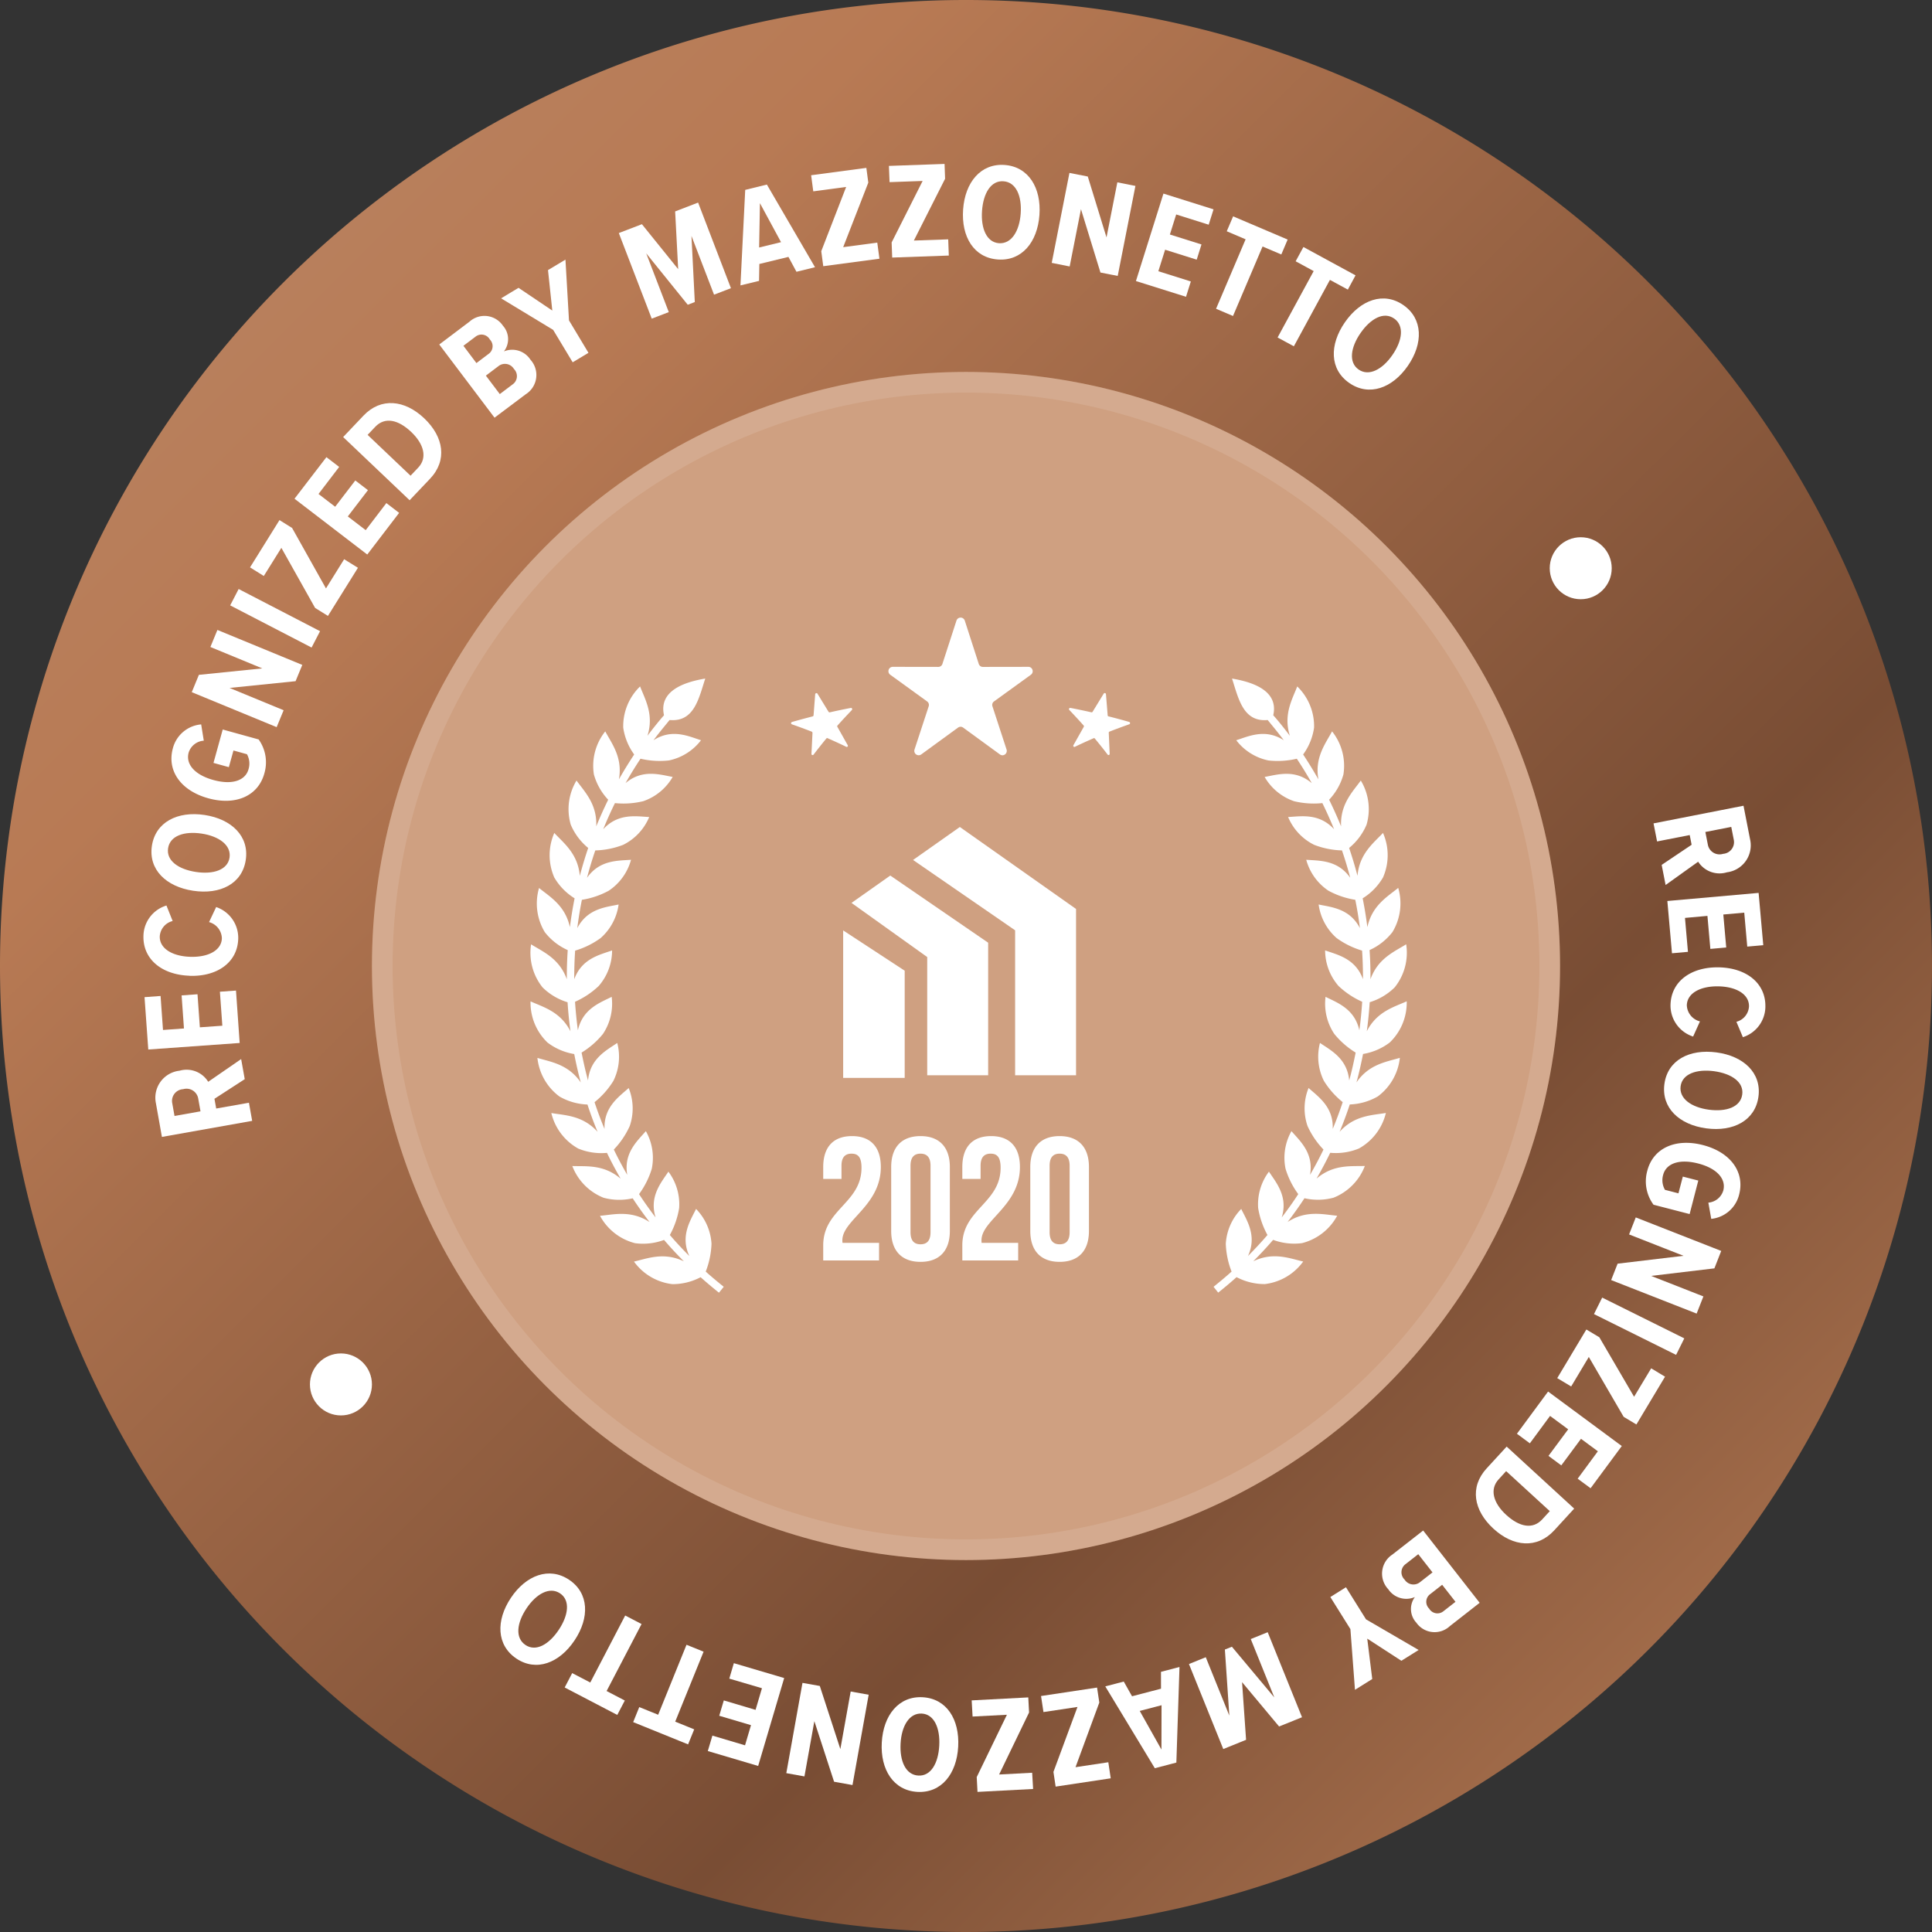
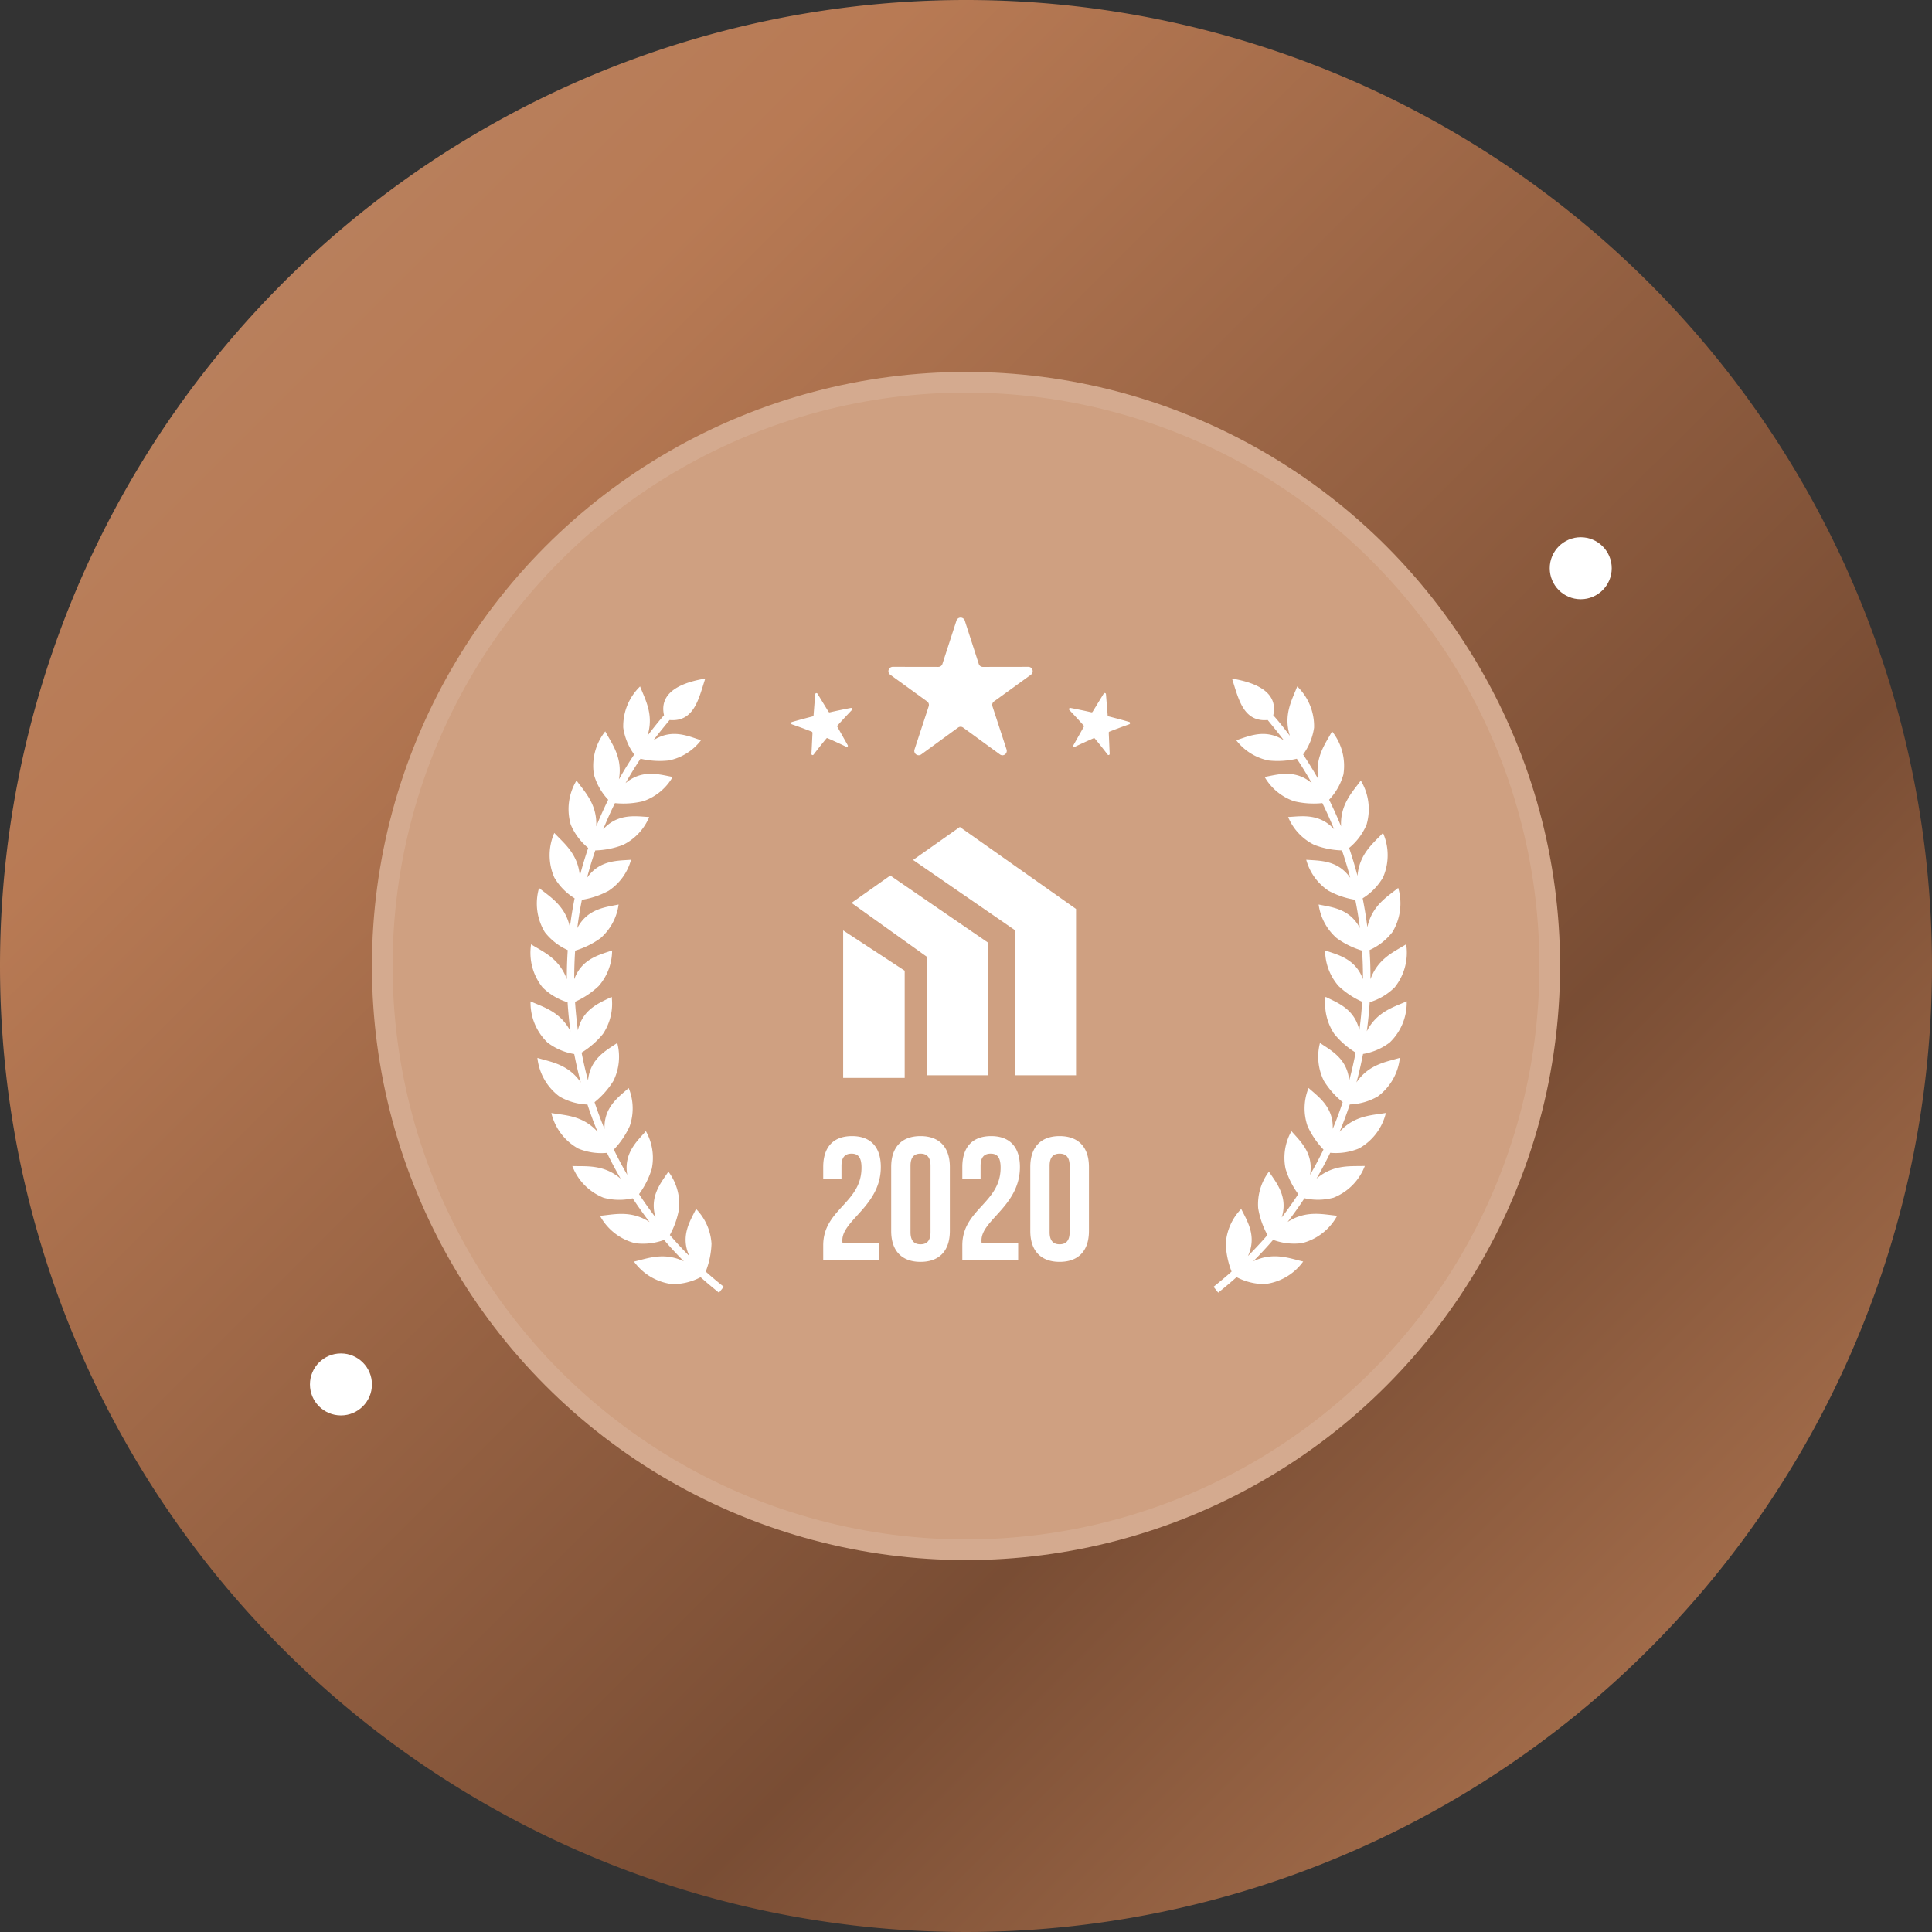
<svg xmlns="http://www.w3.org/2000/svg" id="mazzonetto-2020" width="187" height="187" viewBox="0 0 187 187">
  <rect x="0" y="0" width="187" height="187" fill="#333333" stroke="none" />
  <defs>
    <linearGradient id="linear-gradient" x1="0.016" y1="0.019" x2="0.948" y2="0.952" gradientUnits="objectBoundingBox">
      <stop offset="0" stop-color="#b88768" />
      <stop offset="0.237" stop-color="#b87a54" />
      <stop offset="0.696" stop-color="#794d34" />
      <stop offset="1" stop-color="#b57a54" />
    </linearGradient>
    <clipPath id="clip-path">
-       <rect id="Rectangle_121" data-name="Rectangle 121" width="123.446" height="94.175" fill="#fff" />
-     </clipPath>
+       </clipPath>
  </defs>
  <path id="Ellipse_13" data-name="Ellipse 13" d="M93.5,0A93.5,93.5,0,1,1,0,93.5,93.5,93.5,0,0,1,93.5,0Z" fill="url(#linear-gradient)" />
  <g id="Ellipse_16" data-name="Ellipse 16" transform="translate(36 36)" fill="#cfa081" stroke="rgba(255,255,255,0.11)" stroke-width="2">
    <circle cx="57.5" cy="57.5" r="57.5" stroke="none" />
    <circle cx="57.5" cy="57.5" r="56.5" fill="none" />
  </g>
  <g id="Group_65" data-name="Group 65" transform="translate(51.351 59.776)">
    <path id="Union_2" data-name="Union 2" d="M0,24.288V10.01l5.955,3.9V24.288Zm16.643-.257V10L6.765,3.192,11.293,0,22.54,7.934v16.1Zm-8.508,0V12.588L.807,7.348,4.56,4.7l9.473,6.5V24.031Z" transform="translate(30.26 20.269)" fill="#fff" />
    <path id="Union_3" data-name="Union 3" d="M20.214,13.245l-3.556-2.594a.417.417,0,0,0-.5,0L12.6,13.245a.424.424,0,0,1-.652-.474L13.32,8.589a.418.418,0,0,0-.155-.475L9.6,5.534a.423.423,0,0,1,.25-.767l4.4.007a.414.414,0,0,0,.4-.294L16.007.294a.424.424,0,0,1,.806,0l1.352,4.187a.414.414,0,0,0,.4.294l4.4-.007a.414.414,0,0,1,.4.292.419.419,0,0,1-.155.474l-3.565,2.58a.416.416,0,0,0-.154.475l1.367,4.183a.428.428,0,0,1-.4.557.421.421,0,0,1-.244-.084Zm-18.167.06a.117.117,0,0,1-.074-.112l.1-2.036A.139.139,0,0,0,2,11.041q-.946-.37-1.919-.708A.117.117,0,0,1,0,10.221a.121.121,0,0,1,.084-.114c.663-.191,1.332-.369,2-.541a.121.121,0,0,0,.092-.1l.158-2.049a.118.118,0,0,1,.1-.1.1.1,0,0,1,.121.051L3.627,9.12a.125.125,0,0,0,.127.051c.673-.155,1.35-.293,2.029-.425A.1.1,0,0,1,5.9,8.81a.125.125,0,0,1-.011.133c-.476.5-.94.993-1.39,1.5a.1.1,0,0,0-.016.135l1,1.774a.112.112,0,0,1-.015.135.1.1,0,0,1-.118.025c-.594-.29-1.2-.565-1.81-.835a.1.1,0,0,0-.129.031c-.425.515-.838,1.038-1.238,1.561a.119.119,0,0,1-.089.039.131.131,0,0,1-.036,0Zm28.6-.034q-.6-.788-1.246-1.563a.087.087,0,0,0-.12-.029c-.616.27-1.221.543-1.817.833a.109.109,0,0,1-.121-.025.117.117,0,0,1-.014-.135l1-1.774a.108.108,0,0,0-.015-.136c-.448-.506-.909-1-1.383-1.5a.11.11,0,0,1-.019-.134.117.117,0,0,1,.125-.064c.679.131,1.355.27,2.029.425a.107.107,0,0,0,.12-.053l1.075-1.757a.116.116,0,0,1,.131-.048.113.113,0,0,1,.086.1l.166,2.051a.1.1,0,0,0,.083.1c.673.17,1.343.348,2.008.541a.116.116,0,0,1,.076.112.114.114,0,0,1-.077.112c-.646.228-1.283.462-1.912.71a.108.108,0,0,0-.073.115l.088,2.034a.114.114,0,0,1-.073.114.109.109,0,0,1-.116-.029Z" transform="translate(25.218)" fill="#fff" stroke="rgba(0,0,0,0)" stroke-miterlimit="10" stroke-width="1" />
    <path id="Path_70" data-name="Path 70" d="M66.412,64.8c.593-.477,1.179-.964,1.744-1.472a8.133,8.133,0,0,1-.56-2.693,5.268,5.268,0,0,1,1.494-3.369c.549,1.127,1.551,2.612.652,4.556.652-.656,1.285-1.332,1.887-2.034a8.138,8.138,0,0,1-.9-2.6,5.259,5.259,0,0,1,1.043-3.532c.688,1.049,1.873,2.392,1.237,4.433.56-.735,1.1-1.485,1.6-2.259a8.091,8.091,0,0,1-1.231-2.458,5.245,5.245,0,0,1,.573-3.637c.819.947,2.172,2.122,1.8,4.233.461-.8.9-1.617,1.3-2.451a8.121,8.121,0,0,1-1.543-2.276,5.251,5.251,0,0,1,.1-3.683c.931.838,2.424,1.829,2.338,3.963q.532-1.277.966-2.594a8.127,8.127,0,0,1-1.822-2.059,5.262,5.262,0,0,1-.378-3.669c1.038.709,2.634,1.5,2.829,3.633.245-.892.445-1.8.625-2.7a8.116,8.116,0,0,1-2.07-1.809,5.27,5.27,0,0,1-.845-3.589c1.122.568,2.807,1.145,3.272,3.239q.187-1.374.275-2.762a8.1,8.1,0,0,1-2.288-1.524,5.262,5.262,0,0,1-1.3-3.446c1.185.423,2.933.775,3.663,2.787q.007-1.387-.086-2.768a8.122,8.122,0,0,1-2.465-1.214,5.264,5.264,0,0,1-1.74-3.247c1.227.259,3.008.381,3.995,2.285q-.172-1.377-.447-2.74a8.045,8.045,0,0,1-2.6-.882,5.264,5.264,0,0,1-2.149-2.993c1.253.1,3.035-.006,4.26,1.745q-.351-1.338-.8-2.651a8.049,8.049,0,0,1-2.694-.541,5.261,5.261,0,0,1-2.519-2.691c1.254-.063,3-.4,4.45,1.182q-.523-1.284-1.136-2.53A8.112,8.112,0,0,1,74.2,17.8a5.255,5.255,0,0,1-2.844-2.347c1.238-.22,2.929-.785,4.564.6q-.682-1.207-1.451-2.364a8.084,8.084,0,0,1-2.743.168A5.253,5.253,0,0,1,68.608,11.9c1.2-.382,2.8-1.158,4.6,0-.348-.469-.713-.927-1.084-1.379l-.473-.578c-2.39.215-2.824-2.093-3.453-4.012,1.942.322,4.536,1.146,3.991,3.551.189.207.347.4.5.577.378.463.752.931,1.108,1.411-.653-2.062.243-3.545.714-4.779a5.361,5.361,0,0,1,1.63,3.987,5.791,5.791,0,0,1-1.06,2.6q.782,1.18,1.479,2.41c-.383-2.129.7-3.476,1.322-4.647a5.35,5.35,0,0,1,1.1,4.166,5.813,5.813,0,0,1-1.385,2.45q.624,1.269,1.157,2.58c-.1-2.161,1.138-3.364,1.91-4.438a5.362,5.362,0,0,1,.557,4.272,5.84,5.84,0,0,1-1.689,2.255q.454,1.335.812,2.7c.177-2.151,1.565-3.184,2.468-4.155a5.36,5.36,0,0,1,0,4.311A5.825,5.825,0,0,1,80.844,27.2c.185.924.337,1.857.455,2.791.455-2.114,1.963-2.959,2.986-3.8a5.353,5.353,0,0,1-.559,4.276,5.843,5.843,0,0,1-2.213,1.742q.094,1.407.087,2.82c.726-2.031,2.334-2.673,3.456-3.38a5.355,5.355,0,0,1-1.112,4.168,5.837,5.837,0,0,1-2.419,1.438q-.089,1.41-.282,2.813c.985-1.926,2.663-2.352,3.865-2.9a5.349,5.349,0,0,1-1.642,3.985,5.835,5.835,0,0,1-2.585,1.113c-.184.925-.388,1.846-.638,2.754,1.218-1.786,2.941-1.992,4.2-2.38a5.354,5.354,0,0,1-2.138,3.737,5.807,5.807,0,0,1-2.708.775q-.441,1.342-.984,2.646c1.442-1.607,3.166-1.594,4.478-1.822a5.36,5.36,0,0,1-2.605,3.436,5.828,5.828,0,0,1-2.783.418c-.408.85-.854,1.681-1.325,2.5,1.646-1.409,3.352-1.173,4.677-1.224a5.366,5.366,0,0,1-3.029,3.071,5.825,5.825,0,0,1-2.815.052c-.514.787-1.063,1.552-1.634,2.3,1.81-1.179,3.472-.722,4.8-.606a5.361,5.361,0,0,1-3.4,2.651,5.831,5.831,0,0,1-2.8-.316c-.613.717-1.257,1.406-1.923,2.073,1.952-.937,3.54-.269,4.833.023a5.351,5.351,0,0,1-3.715,2.184,5.816,5.816,0,0,1-2.734-.672c-.576.519-1.172,1.013-1.777,1.5Z" transform="translate(-0.301 -0.027)" fill="#fff" fill-rule="evenodd" />
    <path id="Path_71" data-name="Path 71" d="M18.7,64.8c-.593-.477-1.178-.964-1.743-1.472a8.158,8.158,0,0,0,.559-2.693,5.268,5.268,0,0,0-1.494-3.369c-.549,1.127-1.551,2.612-.652,4.556-.652-.656-1.285-1.332-1.886-2.034a8.113,8.113,0,0,0,.9-2.6,5.25,5.25,0,0,0-1.041-3.532c-.689,1.049-1.874,2.392-1.239,4.433-.559-.735-1.1-1.485-1.6-2.259a8.093,8.093,0,0,0,1.232-2.458,5.246,5.246,0,0,0-.574-3.637c-.819.947-2.172,2.122-1.8,4.233-.462-.8-.9-1.617-1.3-2.451A8.137,8.137,0,0,0,9.6,49.246a5.245,5.245,0,0,0-.1-3.683c-.931.838-2.424,1.829-2.337,3.963-.354-.851-.679-1.717-.967-2.594a8.111,8.111,0,0,0,1.823-2.059A5.268,5.268,0,0,0,8.394,41.2c-1.037.709-2.633,1.5-2.829,3.633-.245-.892-.445-1.8-.625-2.7a8.1,8.1,0,0,0,2.07-1.807,5.265,5.265,0,0,0,.844-3.589c-1.121.568-2.806,1.145-3.271,3.239Q4.4,38.6,4.307,37.214A8.1,8.1,0,0,0,6.595,35.69a5.262,5.262,0,0,0,1.3-3.446c-1.185.423-2.934.775-3.664,2.787q-.007-1.387.086-2.768a8.111,8.111,0,0,0,2.465-1.214A5.274,5.274,0,0,0,8.525,27.8c-1.228.259-3.008.381-4,2.285q.173-1.377.446-2.74a8.043,8.043,0,0,0,2.6-.882A5.26,5.26,0,0,0,9.727,23.47c-1.253.1-3.034-.006-4.26,1.745q.351-1.338.8-2.651a8.059,8.059,0,0,0,2.7-.541,5.265,5.265,0,0,0,2.519-2.691c-1.254-.063-3.006-.4-4.45,1.182q.52-1.284,1.135-2.53a8.1,8.1,0,0,0,2.742-.186,5.261,5.261,0,0,0,2.846-2.347c-1.238-.22-2.93-.785-4.565.6q.684-1.207,1.451-2.364a8.086,8.086,0,0,0,2.744.168A5.254,5.254,0,0,0,16.5,11.9c-1.2-.382-2.8-1.158-4.6,0,.349-.469.715-.927,1.086-1.379l.471-.578c2.391.215,2.825-2.093,3.454-4.012-1.942.322-4.535,1.146-3.991,3.551-.188.207-.347.4-.495.577-.378.463-.751.931-1.108,1.411.653-2.062-.242-3.545-.714-4.779a5.357,5.357,0,0,0-1.63,3.987,5.791,5.791,0,0,0,1.06,2.6q-.782,1.18-1.479,2.41c.383-2.129-.7-3.476-1.322-4.647a5.35,5.35,0,0,0-1.1,4.166,5.834,5.834,0,0,0,1.385,2.45q-.624,1.269-1.157,2.58c.1-2.161-1.138-3.364-1.91-4.438a5.362,5.362,0,0,0-.557,4.272,5.858,5.858,0,0,0,1.688,2.255q-.452,1.335-.811,2.7c-.18-2.148-1.57-3.18-2.47-4.152a5.362,5.362,0,0,0,0,4.311A5.836,5.836,0,0,0,4.265,27.2c-.185.924-.336,1.857-.455,2.791C3.355,27.88,1.847,27.036.824,26.2a5.358,5.358,0,0,0,.558,4.276A5.835,5.835,0,0,0,3.6,32.213q-.094,1.407-.087,2.82C2.783,33,1.175,32.361.053,31.654a5.351,5.351,0,0,0,1.112,4.168,5.84,5.84,0,0,0,2.42,1.438q.088,1.41.28,2.813C2.882,38.148,1.2,37.721,0,37.174a5.352,5.352,0,0,0,1.642,3.985,5.834,5.834,0,0,0,2.586,1.113c.183.925.387,1.846.637,2.754-1.218-1.786-2.941-1.992-4.2-2.38A5.358,5.358,0,0,0,2.8,46.383a5.815,5.815,0,0,0,2.71.775q.436,1.342.98,2.642c-1.443-1.6-3.166-1.589-4.477-1.817a5.362,5.362,0,0,0,2.6,3.436,5.829,5.829,0,0,0,2.784.418c.407.85.854,1.681,1.324,2.5-1.646-1.409-3.352-1.173-4.677-1.224a5.368,5.368,0,0,0,3.03,3.071,5.821,5.821,0,0,0,2.814.052c.515.787,1.063,1.552,1.635,2.3-1.811-1.179-3.473-.722-4.8-.606a5.362,5.362,0,0,0,3.4,2.651,5.827,5.827,0,0,0,2.8-.316q.921,1.075,1.923,2.073c-1.952-.937-3.541-.269-4.833.023a5.35,5.35,0,0,0,3.716,2.184,5.819,5.819,0,0,0,2.734-.672c.575.519,1.172,1.013,1.775,1.5Z" transform="translate(0 -0.027)" fill="#fff" fill-rule="evenodd" />
    <path id="Path_94" data-name="Path 94" d="M4.386-8.976C4.386-5.542.68-4.964.68-1.462V0H6.086V-1.7H2.55a1.287,1.287,0,0,1-.017-.255c0-1.955,3.723-3.349,3.723-7.089,0-1.9-.952-2.992-2.788-2.992S.68-10.948.68-9.044v1.156H2.448V-9.163c0-.85.374-1.173.969-1.173S4.386-10.047,4.386-8.976Zm4.743-.187c0-.85.374-1.173.969-1.173s.969.323.969,1.173v6.426c0,.85-.374,1.173-.969,1.173s-.969-.323-.969-1.173ZM7.259-2.856c0,1.9,1,2.992,2.839,2.992s2.839-1.088,2.839-2.992V-9.044c0-1.9-1-2.992-2.839-2.992S7.259-10.948,7.259-9.044ZM17.85-8.976c0,3.434-3.706,4.012-3.706,7.514V0H19.55V-1.7H16.014A1.287,1.287,0,0,1,16-1.955C16-3.91,19.72-5.3,19.72-9.044c0-1.9-.952-2.992-2.788-2.992s-2.788,1.088-2.788,2.992v1.156h1.768V-9.163c0-.85.374-1.173.969-1.173S17.85-10.047,17.85-8.976Zm4.743-.187c0-.85.374-1.173.969-1.173s.969.323.969,1.173v6.426c0,.85-.374,1.173-.969,1.173s-.969-.323-.969-1.173Zm-1.87,6.307c0,1.9,1,2.992,2.839,2.992S26.4-.952,26.4-2.856V-9.044c0-1.9-1-2.992-2.839-2.992s-2.839,1.088-2.839,2.992Z" transform="translate(27.649 62.224)" fill="#fff" />
  </g>
  <g id="Group_70" data-name="Group 70" transform="translate(13.885 15.867)">
    <g id="Group_69" data-name="Group 69" clip-path="url(#clip-path)">
      <path id="Path_117" data-name="Path 117" d="M9.169,41.018l-2.932,1.9.169.942,3.169-.56.313,1.754L1.152,46.609.571,43.347A2.628,2.628,0,0,1,2.86,40.2a2.454,2.454,0,0,1,2.772,1.073l3.189-2.2ZM2.15,43.336l.222,1.244,2.515-.448-.222-1.244a1.15,1.15,0,0,0-1.457-.9A1.136,1.136,0,0,0,2.15,43.336" transform="translate(0.635 47.568)" fill="#fff" />
      <path id="Path_118" data-name="Path 118" d="M9.256,41.15.41,41.782.047,36.715,1.6,36.6l.235,3.291,2.029-.146-.228-3.2,1.539-.111.228,3.2,2.175-.155-.235-3.291L8.9,36.077Z" transform="translate(0.057 43.934)" fill="#fff" />
      <path id="Path_119" data-name="Path 119" d="M4.466,39.165C1.781,39.076-.073,37.564,0,35.289a3.131,3.131,0,0,1,2.226-2.921l.6,1.5A1.633,1.633,0,0,0,1.58,35.345c-.04,1.171,1.2,1.929,2.941,1.987s3.031-.616,3.069-1.787a1.675,1.675,0,0,0-1.24-1.572l.687-1.457A3.149,3.149,0,0,1,9.173,35.6c-.075,2.275-2.027,3.661-4.712,3.573" transform="translate(0 39.411)" fill="#fff" />
      <path id="Path_120" data-name="Path 120" d="M.393,31.445c.348-2.3,2.49-3.38,5.1-2.985s4.333,2.058,3.983,4.362S7,36.191,4.379,35.794.045,33.736.393,31.445m1.566.237c-.182,1.2,1,2.036,2.694,2.293,1.672.255,3.074-.193,3.255-1.39s-1.02-2.067-2.692-2.322c-1.7-.255-3.074.208-3.258,1.419" transform="translate(0.425 34.555)" fill="#fff" />
      <path id="Path_121" data-name="Path 121" d="M1.362,26.769A3.1,3.1,0,0,1,4.1,24.463l.253,1.575a1.65,1.65,0,0,0-1.466,1.155c-.3,1.091.552,2.142,2.388,2.65s3.107.047,3.408-1.044a1.866,1.866,0,0,0-.151-1.45l-1.306-.361L6.778,28.6l-1.486-.41.894-3.233,3.477.962a3.806,3.806,0,0,1,.548,3.3c-.6,2.169-2.77,3.129-5.427,2.393S.761,28.938,1.362,26.769" transform="translate(1.487 29.786)" fill="#fff" />
      <path id="Path_122" data-name="Path 122" d="M12.157,25.3l-6.391.652L11,28.111l-.674,1.637L2.109,26.363l.69-1.677,6.136-.625L3.912,21.99l.679-1.65,8.216,3.384Z" transform="translate(2.567 24.766)" fill="#fff" />
      <rect id="Rectangle_120" data-name="Rectangle 120" width="1.783" height="8.873" transform="matrix(0.46, -0.888, 0.888, 0.46, 8.394, 42.728)" fill="#fff" />
      <path id="Path_123" data-name="Path 123" d="M12.191,24.818l-1.244-.774L7.683,18.229l-1.7,2.725L4.65,20.122,7.5,15.546l1.222.761L12,22.157l1.759-2.825,1.335.829Z" transform="translate(5.666 18.929)" fill="#fff" />
      <path id="Path_124" data-name="Path 124" d="M13.636,22.224l-7.043-5.4L9.682,12.8l1.235.945-2,2.619L10.529,17.6l1.949-2.544,1.224.938-1.949,2.544,1.732,1.326,2-2.619,1.235.947Z" transform="translate(8.027 15.582)" fill="#fff" />
      <path id="Path_125" data-name="Path 125" d="M15.149,19.843,8.716,13.726l1.971-2.076c1.688-1.774,3.992-1.53,5.881.268s2.249,4.065.552,5.85Zm.091-2.375.741-.783c.909-.954.554-2.282-.67-3.446-1.273-1.211-2.559-1.479-3.486-.506l-.743.783Z" transform="translate(10.613 12.709)" fill="#fff" />
      <path id="Path_126" data-name="Path 126" d="M18.26,16.485,12.911,9.4l2.932-2.213a2.158,2.158,0,0,1,3.233.4,1.941,1.941,0,0,1,.091,2.484,2.1,2.1,0,0,1,2.568.8,2.2,2.2,0,0,1-.446,3.34ZM16.508,11.2l1.169-.883a.913.913,0,0,0,.129-1.4.924.924,0,0,0-1.388-.271l-1.169.88Zm2.262,3,1.222-.923a.979.979,0,0,0,.144-1.51,1.012,1.012,0,0,0-1.492-.275l-1.222.923Z" transform="translate(15.721 8.076)" fill="#fff" />
      <path id="Path_127" data-name="Path 127" d="M22.539,14.117,20.65,10.979,15.609,7.925,17.3,6.91l3.267,2.2L20.15,5.194l1.69-1.016.342,5.883L24.067,13.2Z" transform="translate(19.006 5.083)" fill="#fff" />
      <path id="Path_128" data-name="Path 128" d="M29.965,10.6,27.78,4.914l.322,6.4-.683.262L23.4,6.6l2.184,5.688-1.65.634L20.748,4.637l2.235-.858,3.51,4.351L26.2,2.543l2.222-.856L31.6,9.973Z" transform="translate(25.263 2.054)" fill="#fff" />
      <path id="Path_129" data-name="Path 129" d="M31.476,9.34,30.7,7.9l-2.816.685-.029,1.637-1.8.437.461-9.245L28.613.9l4.659,8ZM27.941,2.7l-.078,4.291,2.12-.517Z" transform="translate(31.729 1.098)" fill="#fff" />
      <path id="Path_130" data-name="Path 130" d="M30.315,9.689l-.193-1.453L32.53,2.02l-3.182.424L29.142.885,34.486.173,34.675,1.6,32.244,7.846l3.3-.439.208,1.557Z" transform="translate(35.484 0.21)" fill="#fff" />
      <path id="Path_131" data-name="Path 131" d="M32.854,9.062,32.8,7.6l3-5.952-3.2.115L32.537.191,37.923,0l.051,1.437L34.952,7.416,38.276,7.3l.058,1.568Z" transform="translate(39.617)" fill="#fff" />
      <path id="Path_132" data-name="Path 132" d="M39.8.051c2.32.166,3.562,2.215,3.373,4.841s-1.7,4.477-4.026,4.308S35.6,7,35.785,4.364,37.493-.114,39.8.051M39.687,1.63c-1.206-.086-1.949,1.153-2.071,2.865-.12,1.683.435,3.045,1.643,3.129s1.976-1.178,2.1-2.863c.124-1.71-.448-3.045-1.668-3.131" transform="translate(43.55 0.049)" fill="#fff" />
      <path id="Path_133" data-name="Path 133" d="M44.358,10.034,42.473,3.9,41.379,9.447,39.643,9.1,41.357.392l1.776.35,1.812,5.892,1.049-5.329,1.75.346L46.03,10.363Z" transform="translate(48.27 0.477)" fill="#fff" />
      <path id="Path_134" data-name="Path 134" d="M43.318,9.759l2.663-8.465L50.829,2.82l-.468,1.486-3.147-.991-.61,1.94,3.058.962L49.2,7.69l-3.058-.962L45.487,8.81l3.145.989-.466,1.484Z" transform="translate(52.745 1.576)" fill="#fff" />
-       <path id="Path_135" data-name="Path 135" d="M46.815,11.234,49.676,4.51l-1.825-.778.616-1.444,5.278,2.246-.614,1.444-1.814-.772-2.861,6.726Z" transform="translate(57.003 2.786)" fill="#fff" />
      <path id="Path_136" data-name="Path 136" d="M49.5,12.384l3.493-6.427-1.745-.949L52,3.626l5.045,2.743L56.3,7.749l-1.734-.94-3.491,6.427Z" transform="translate(60.274 4.415)" fill="#fff" />
      <path id="Path_137" data-name="Path 137" d="M58.683,6.509c1.912,1.326,1.934,3.721.435,5.886s-3.752,2.983-5.666,1.657-1.932-3.7-.424-5.877S56.78,5.19,58.683,6.509m-.9,1.3c-.993-.69-2.264,0-3.242,1.408-.962,1.388-1.178,2.843-.184,3.533s2.3-.007,3.264-1.4c.978-1.41,1.169-2.85.162-3.546" transform="translate(63.262 7.151)" fill="#fff" />
    </g>
  </g>
  <g id="Group_71" data-name="Group 71" transform="translate(172.143 172.121) rotate(179.026)">
    <g id="Group_69-2" data-name="Group 69" clip-path="url(#clip-path)">
      <path id="Path_117-2" data-name="Path 117" d="M8.647,1.951l-2.932,1.9.169.942,3.169-.565.313,1.754L.63,7.542.049,4.28A2.628,2.628,0,0,1,2.338,1.129,2.454,2.454,0,0,1,5.11,2.2L8.3,0ZM1.628,4.269,1.85,5.513l2.515-.448L4.143,3.821a1.15,1.15,0,0,0-1.457-.9A1.136,1.136,0,0,0,1.628,4.269" transform="translate(1.157 86.635)" fill="#fff" />
      <path id="Path_118-2" data-name="Path 118" d="M9.21,5.067.364,5.7,0,.632,1.552.521l.235,3.291,2.029-.146L3.588.47,5.127.359l.228,3.2L7.531,3.4,7.3.111,8.848,0Z" transform="translate(0.104 80.017)" fill="#fff" />
      <path id="Path_119-2" data-name="Path 119" d="M4.466,6.8C1.781,6.708-.073,5.2,0,2.921A3.131,3.131,0,0,1,2.229,0l.6,1.5A1.633,1.633,0,0,0,1.586,2.974c-.04,1.171,1.2,1.929,2.941,1.987S7.558,4.344,7.6,3.173A1.675,1.675,0,0,0,6.356,1.6L7.043.144a3.149,3.149,0,0,1,2.136,3.08C9.1,5.5,7.152,6.886,4.466,6.8" transform="translate(0 71.779)" fill="#fff" />
      <path id="Path_120-2" data-name="Path 120" d="M.045,3.065C.393.761,2.535-.315,5.143.08S9.476,2.138,9.126,4.442,6.649,7.811,4.03,7.414-.3,5.356.045,3.065M1.61,3.3c-.182,1.2,1,2.038,2.69,2.3,1.677.25,3.078-.2,3.26-1.4S6.54,2.138,4.868,1.883c-1.7-.255-3.074.208-3.258,1.419" transform="translate(0.774 62.935)" fill="#fff" />
      <path id="Path_121-2" data-name="Path 121" d="M.141,2.306A3.1,3.1,0,0,1,2.88,0l.253,1.575A1.65,1.65,0,0,0,1.666,2.73c-.3,1.091.552,2.142,2.388,2.65s3.107.047,3.408-1.044a1.866,1.866,0,0,0-.151-1.45l-1.3-.362-.45,1.614L4.07,3.728,4.964.5l3.477.962a3.806,3.806,0,0,1,.548,3.3c-.6,2.169-2.77,3.129-5.427,2.393S-.46,4.475.141,2.306" transform="translate(2.709 54.249)" fill="#fff" />
      <path id="Path_122-2" data-name="Path 122" d="M10.048,4.961l-6.391.652L8.89,7.771,8.216,9.407,0,6.023.69,4.347l6.136-.625L1.8,1.65,2.482,0,10.7,3.384Z" transform="translate(4.676 45.106)" fill="#fff" />
      <rect id="Rectangle_120-2" data-name="Rectangle 120" width="1.783" height="8.873" transform="matrix(0.46, -0.888, 0.888, 0.46, 8.394, 42.728)" fill="#fff" />
      <path id="Path_123-2" data-name="Path 123" d="M7.538,9.272,6.294,8.5,3.029,2.683l-1.7,2.725L0,4.577,2.85,0,4.072.761l3.273,5.85L9.1,3.785l1.335.829Z" transform="translate(10.32 34.475)" fill="#fff" />
      <path id="Path_124-2" data-name="Path 124" d="M7.043,9.427,0,4.032,3.089,0,4.324.945l-2,2.619L3.936,4.8l1.95-2.542L7.11,3.2,5.16,5.739,6.892,7.065l2-2.619,1.235.947Z" transform="translate(14.62 28.379)" fill="#fff" />
      <path id="Path_125-2" data-name="Path 125" d="M6.433,9.4,0,3.288,1.971,1.212C3.659-.562,5.963-.318,7.852,1.48S10.1,5.546,8.4,7.331Zm.091-2.375.741-.783c.909-.954.554-2.282-.67-3.446C5.322,1.589,4.036,1.321,3.109,2.3l-.743.783Z" transform="translate(19.329 23.147)" fill="#fff" />
      <path id="Path_126-2" data-name="Path 126" d="M5.349,9.852,0,2.765,2.932.551a2.158,2.158,0,0,1,3.233.4A1.941,1.941,0,0,1,6.256,3.43a2.1,2.1,0,0,1,2.568.8,2.2,2.2,0,0,1-.446,3.34ZM3.6,4.57l1.169-.883a.913.913,0,0,0,.129-1.4A.924.924,0,0,0,3.506,2.02L2.337,2.9Zm2.262,3,1.222-.923a.979.979,0,0,0,.144-1.51,1.012,1.012,0,0,0-1.492-.275l-1.222.923Z" transform="translate(28.632 14.709)" fill="#fff" />
      <path id="Path_127-2" data-name="Path 127" d="M6.93,9.942,5.041,6.8,0,3.75,1.688,2.734l3.267,2.2L4.537,1.016,6.227,0l.342,5.883L8.458,9.021Z" transform="translate(34.616 9.258)" fill="#fff" />
      <path id="Path_128-2" data-name="Path 128" d="M9.216,8.915,7.032,3.227l.322,6.4-.683.262L2.648,4.91,4.832,10.6l-1.65.634L0,2.949l2.235-.858,3.51,4.351L5.451.856,7.673,0l3.182,8.285Z" transform="translate(46.012 3.742)" fill="#fff" />
      <path id="Path_129-2" data-name="Path 129" d="M5.418,8.438,4.641,7l-2.816.685L1.8,9.318,0,9.755.461.51,2.555,0,7.214,8ZM1.883,1.794,1.8,6.085l2.12-.517Z" transform="translate(57.787 2)" fill="#fff" />
      <path id="Path_130-2" data-name="Path 130" d="M1.173,9.516.98,8.063,3.389,1.847.206,2.271,0,.712,5.344,0l.189,1.426L3.1,7.673l3.3-.439.208,1.557Z" transform="translate(64.626 0.383)" fill="#fff" />
      <path id="Path_131-2" data-name="Path 131" d="M.317,9.061.266,7.6l3-5.952-3.2.115L0,.191,5.387,0l.051,1.437L2.415,7.416,5.739,7.3,5.8,8.866Z" transform="translate(72.154)" fill="#fff" />
      <path id="Path_132-2" data-name="Path 132" d="M4.035.01C6.354.176,7.6,2.226,7.408,4.851S5.7,9.329,3.381,9.162-.17,6.962.019,4.323,1.726-.154,4.035.01M3.922,1.589C2.715,1.5,1.972,2.742,1.85,4.454,1.73,6.137,2.285,7.5,3.493,7.583S5.47,6.406,5.589,4.72c.124-1.71-.448-3.045-1.668-3.131" transform="translate(79.316 0.089)" fill="#fff" />
-       <path id="Path_133-2" data-name="Path 133" d="M4.715,9.642,2.83,3.5,1.736,9.055,0,8.713,1.714,0,3.491.35,5.3,6.243,6.351.914,8.1,1.26,6.387,9.97Z" transform="translate(87.913 0.869)" fill="#fff" />
      <path id="Path_134-2" data-name="Path 134" d="M0,8.465,2.663,0,7.511,1.526,7.043,3.012,3.9,2.02,3.29,3.96l3.058.962L5.881,6.4,2.823,5.433,2.169,7.516,5.313,8.5,4.848,9.988Z" transform="translate(96.062 2.871)" fill="#fff" />
      <path id="Path_135-2" data-name="Path 135" d="M0,8.946,2.861,2.222,1.036,1.444,1.652,0,6.93,2.246,6.316,3.69,4.5,2.918,1.641,9.644Z" transform="translate(103.819 5.074)" fill="#fff" />
      <path id="Path_136-2" data-name="Path 136" d="M0,8.757,3.493,2.331,1.747,1.382,2.5,0,7.544,2.743l-.75,1.379L5.06,3.182,1.57,9.609Z" transform="translate(109.776 8.041)" fill="#fff" />
      <path id="Path_137-2" data-name="Path 137" d="M6.727.636c1.912,1.326,1.934,3.721.435,5.886S3.409,9.5,1.5,8.178-.436,4.474,1.072,2.3,4.824-.684,6.727.636m-.9,1.3c-.993-.69-2.264,0-3.242,1.408C1.62,4.734,1.4,6.189,2.4,6.878s2.3-.007,3.264-1.395c.978-1.41,1.169-2.85.162-3.546" transform="translate(115.217 13.024)" fill="#fff" />
    </g>
  </g>
  <circle id="Ellipse_17" data-name="Ellipse 17" cx="3" cy="3" r="3" transform="translate(30 131)" fill="#fff" />
  <circle id="Ellipse_18" data-name="Ellipse 18" cx="3" cy="3" r="3" transform="translate(150 52)" fill="#fff" />
</svg>